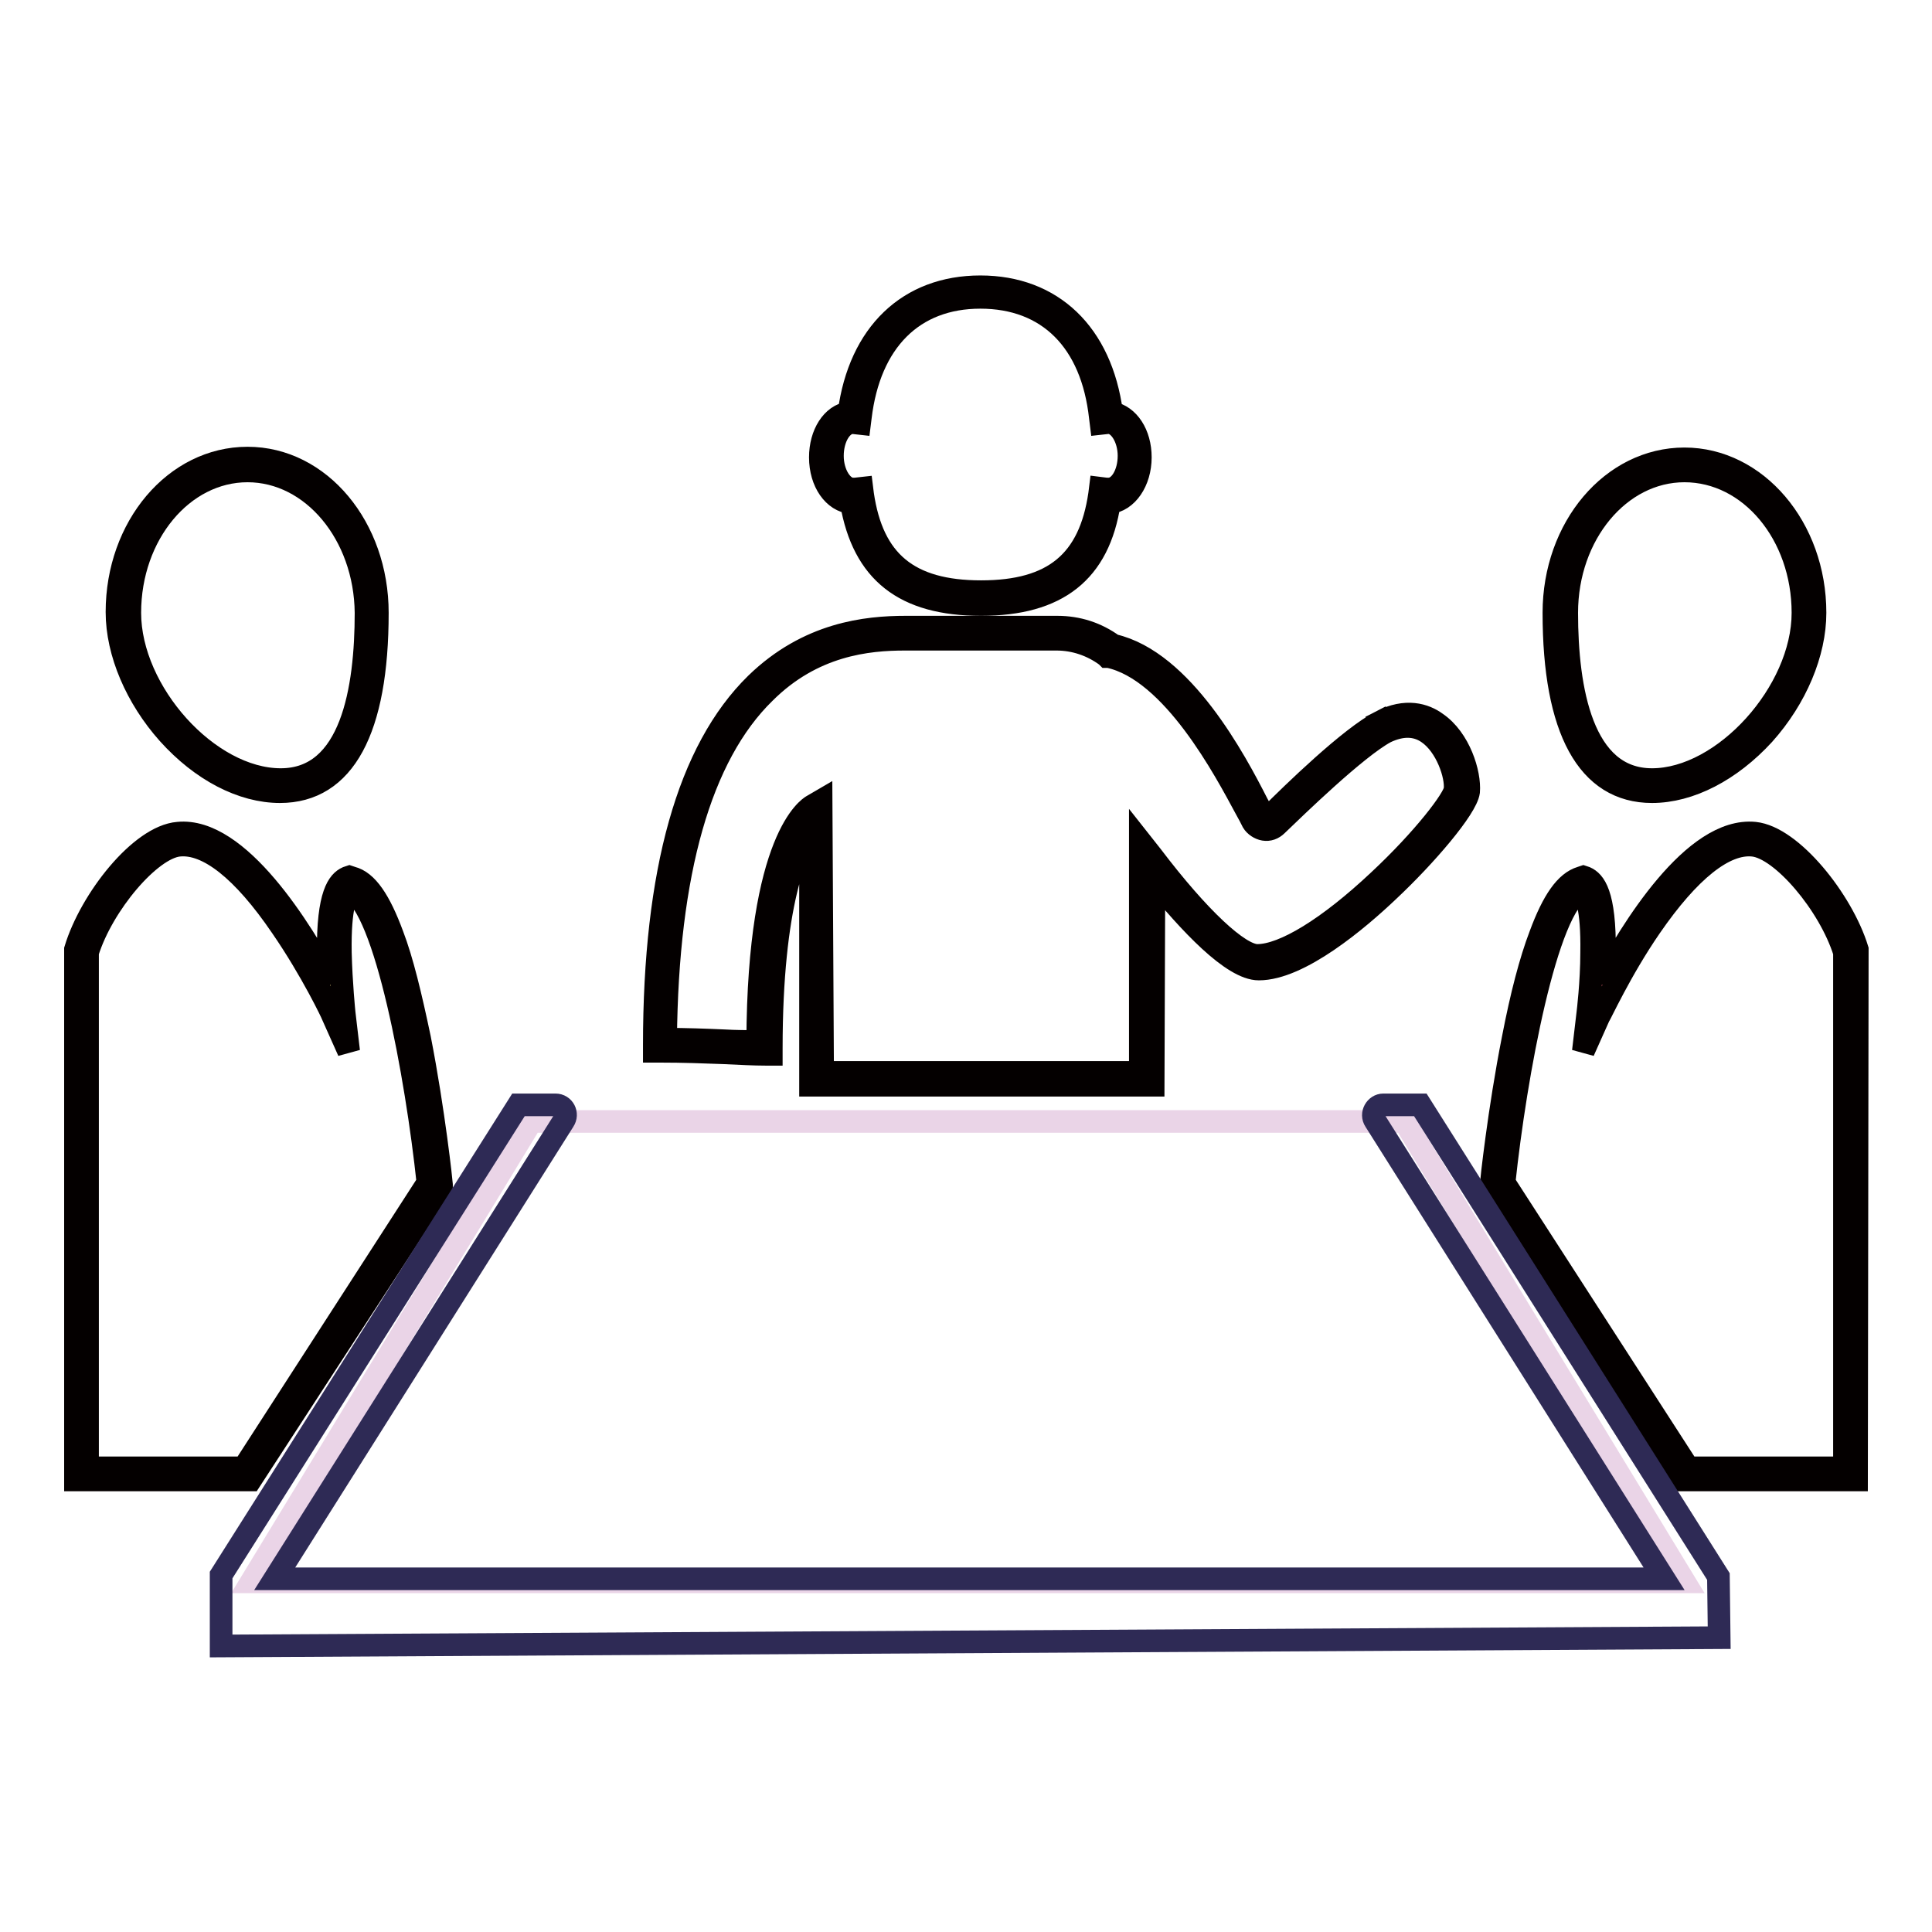
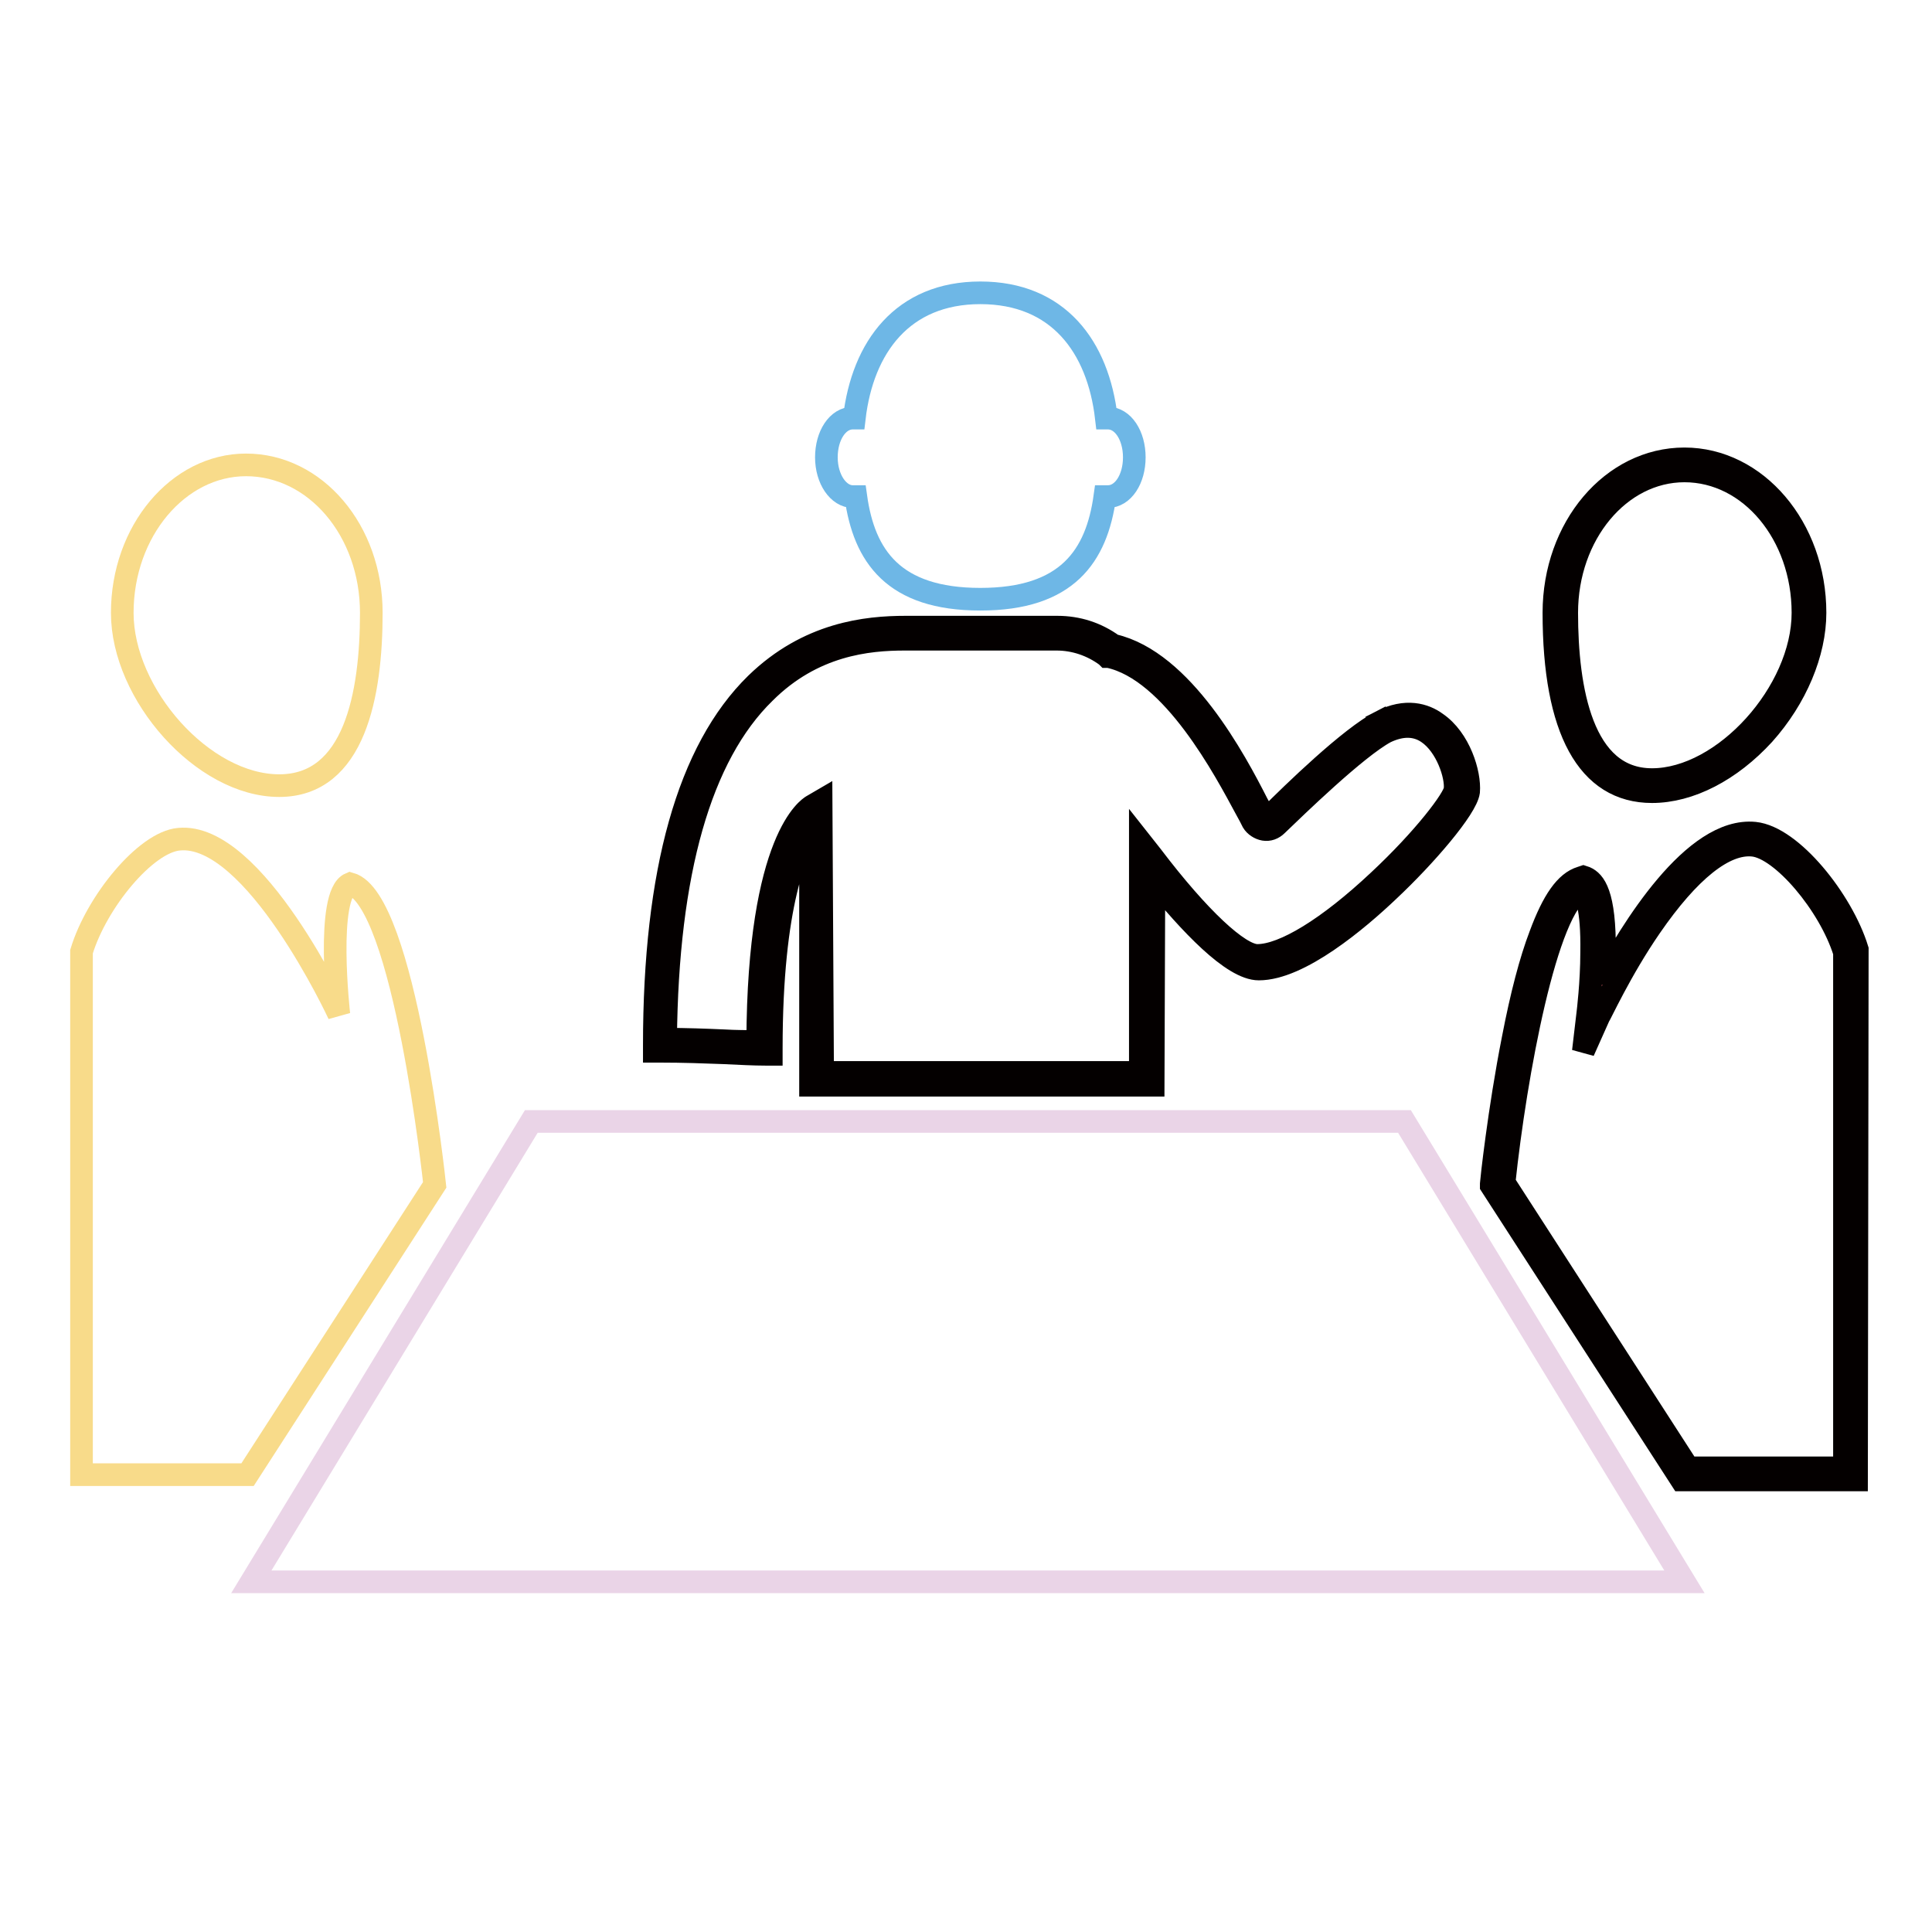
<svg xmlns="http://www.w3.org/2000/svg" version="1.1" x="0px" y="0px" viewBox="0 0 256 256" enable-background="new 0 0 256 256" xml:space="preserve">
  <g>
    <path stroke-width="3" fill-opacity="0" stroke="#ead4e7" d="M223.2,209.6H33.3l37.1-61h115.7L223.2,209.6z" />
    <path stroke-width="3" fill-opacity="0" stroke="#6eb7e6" d="M146.8,55.4c-0.1,0-0.1,0-0.2,0c-1.1-9.5-6.4-16.6-16.7-16.6c-10.3,0-15.6,7.2-16.7,16.6 c-0.1,0-0.1,0-0.2,0c-2,0-3.5,2.3-3.5,5.2s1.6,5.2,3.5,5.2c0.1,0,0.3,0,0.4,0c1.1,7.9,5,13.6,16.5,13.6c11.5,0,15.4-5.7,16.5-13.6 c0.1,0,0.3,0,0.4,0c2,0,3.5-2.3,3.5-5.2S148.8,55.4,146.8,55.4L146.8,55.4z" />
-     <path stroke-width="3" fill-opacity="0" stroke="#040000" d="M130,80.1c-10.2,0-15.6-4.3-17.2-13.5c-2.3-0.2-4.1-2.7-4.1-6c0-3.1,1.6-5.6,3.8-5.9 c1.4-10.5,7.9-16.7,17.4-16.7c9.5,0,16,6.2,17.4,16.7c2.2,0.4,3.8,2.8,3.8,5.9c0,3.2-1.8,5.8-4.1,6C145.6,75.8,140.1,80.1,130,80.1 L130,80.1z M114.2,64.7l0.1,0.8c1.3,8.9,6.1,12.9,15.7,12.9c9.6,0,14.4-4,15.7-12.9l0.1-0.8l0.8,0.1c0.1,0,0.2,0,0.3,0 c1.5,0,2.7-2,2.7-4.4c0-2.4-1.3-4.4-2.7-4.4h-0.1l-0.9,0.1l-0.1-0.8c-1.1-10.1-6.9-15.9-15.9-15.9c-8.9,0-14.7,5.8-15.9,15.9 l-0.1,0.8l-0.9-0.1H113c-1.5,0-2.7,2-2.7,4.4c0,2.4,1.3,4.4,2.7,4.4c0.1,0,0.2,0,0.3,0L114.2,64.7L114.2,64.7z" />
    <path stroke-width="3" fill-opacity="0" stroke="#6eb7e6" d="M183.4,96.3c-3.9,2.1-11.6,9.5-14.5,12.5c-0.6,0.6-1.5,0.4-2-0.2c-1.8-3.2-9.6-20.1-19.7-22.2 c-2-1.5-4.4-2.3-7.1-2.3h-20.1c-7.9,0-32.5,1.3-32.5,54.6c5.4,0,10.4,0.4,13.9,0.4c0-27.7,6.8-31.3,6.8-31.3V143H152v-29 c3.8,5,10.9,13.5,14.7,13.5c8.8,0,26.6-19.4,27.1-22.7S190.5,92.6,183.4,96.3z" />
    <path stroke-width="3" fill-opacity="0" stroke="#040000" d="M152.8,143.8h-45.4v-34.1c-1.8,2.6-5.2,10-5.2,29.2v0.8h-0.8c-1.5,0-3.4-0.1-5.5-0.2 c-2.6-0.1-5.4-0.2-8.4-0.2h-0.8v-0.8c0-23,4.5-39.1,13.5-47.9c6.9-6.7,14.6-7.5,19.8-7.5h20.1c2.7,0,5.2,0.8,7.4,2.4 c9.2,2.1,16.2,15.3,19.1,21c0.4,0.7,0.7,1.3,0.9,1.6c0.1,0.2,0.2,0.2,0.3,0.2c0.1,0,0.2,0,0.4-0.1c3.1-3.1,10.7-10.5,14.8-12.6 l0.4,0.7l-0.4-0.7c3.3-1.7,5.8-0.9,7.3,0.2c3.1,2.1,4.5,6.7,4.3,9.1c-0.3,2.2-5.7,8.5-10.6,13.1c-4.1,3.9-11.8,10.4-17.2,10.4 c-3.5,0-9.2-6.1-13.9-11.9L152.8,143.8L152.8,143.8z M109,142.1h42.1v-30.6l1.5,1.9c6.3,8.3,11.6,13.2,14,13.2 c3.5,0,9.4-3.6,16.1-9.9c6-5.6,10-10.9,10.1-12.1c0.2-1.8-1.1-5.8-3.6-7.5c-1.6-1.1-3.5-1.1-5.6-0.1c-3.9,2.1-12,10-14.4,12.3 c-0.5,0.5-1.1,0.7-1.7,0.6c-0.6-0.1-1.2-0.5-1.5-1c-0.2-0.4-0.5-1-0.9-1.7c-2.7-5-9.7-18.4-18.2-20.2l-0.2,0l-0.1-0.1 c-1.9-1.4-4.2-2.2-6.6-2.2h-20.1c-4.9,0-12.2,0.7-18.6,7.1c-8.5,8.3-12.9,23.8-13.1,45.9c2.7,0,5.3,0.1,7.6,0.2 c1.7,0.1,3.3,0.1,4.6,0.1c0.1-27.1,6.9-31,7.2-31.2l1.2-0.7L109,142.1L109,142.1z" />
    <path stroke-width="3" fill-opacity="0" stroke="#f8db8a" d="M49.2,81.2c0,10.8-2.2,22.9-12.2,22.9c-10.1,0-20.8-12.1-20.8-22.9c0-10.8,7.4-19.6,16.4-19.6 C41.8,61.6,49.2,70.3,49.2,81.2z" />
-     <path stroke-width="3" fill-opacity="0" stroke="#040000" d="M37.1,104.9c-5,0-10.4-2.8-14.8-7.7c-4.2-4.7-6.8-10.7-6.8-16.1c0-11.3,7.7-20.4,17.3-20.4S50,69.9,50,81.2 C50,96.7,45.6,104.9,37.1,104.9z M32.8,62.4c-8.6,0-15.6,8.4-15.6,18.8c0,10.5,10.4,22.1,20,22.1c9.4,0,11.3-12,11.3-22.1 C48.4,70.8,41.4,62.4,32.8,62.4L32.8,62.4z" />
    <path stroke-width="3" fill-opacity="0" stroke="#f8db8a" d="M23.7,111.2c-4.4,0.4-10.9,8.3-12.9,14.9v69.3h22l24.8-38.4c0,0-4-37.9-11.2-39.9 c-3.3,1.4-1.5,17.3-1.5,17.3S33.7,110.2,23.7,111.2z" />
-     <path stroke-width="3" fill-opacity="0" stroke="#040000" d="M33.2,196.1H10v-70.2l0-0.1c2-6.6,8.6-15,13.6-15.4c8-0.8,16.4,12.9,20.1,19.8c-0.1-1.2-0.1-2.6-0.2-3.9 c-0.1-7.9,1.4-9.5,2.5-10l0.3-0.1l0.3,0.1c2,0.5,3.7,3,5.4,7.6c1.3,3.4,2.4,8,3.6,13.7c1.9,9.7,2.9,19.2,2.9,19.3l0,0.3L33.2,196.1 L33.2,196.1z M11.6,194.5h20.7l24.4-37.8c-1.5-14.1-5.6-36.5-10.3-38.8c-0.5,0.5-1.4,2.1-1.3,8.3c0.1,4.1,0.5,8,0.5,8l0.6,5.1 l-2.1-4.7c0-0.1-2.8-6-6.8-11.8c-5.1-7.5-9.8-11.2-13.6-10.8c-3.8,0.4-10.1,7.8-12.1,14.2L11.6,194.5L11.6,194.5z" />
    <path stroke-width="3" fill-opacity="0" stroke="#eb6975" d="M206.8,81.2c0,10.8,2.2,22.9,12.2,22.9c10.1,0,20.8-12.1,20.8-22.9c0-10.8-7.4-19.6-16.4-19.6 C214.1,61.6,206.8,70.3,206.8,81.2L206.8,81.2z" />
    <path stroke-width="3" fill-opacity="0" stroke="#040000" d="M218.9,104.9c-8.5,0-13-8.2-13-23.7c0-11.3,7.7-20.4,17.3-20.4c9.5,0,17.3,9.1,17.3,20.4 c0,5.3-2.5,11.3-6.8,16.1C229.3,102.1,223.9,104.9,218.9,104.9z M223.2,62.4c-8.6,0-15.6,8.4-15.6,18.8c0,10.1,2,22.1,11.3,22.1 c9.5,0,20-11.6,20-22.1C238.9,70.8,231.9,62.4,223.2,62.4L223.2,62.4z" />
    <path stroke-width="3" fill-opacity="0" stroke="#eb6975" d="M232.3,111.2c4.3,0.4,10.9,8.3,12.9,14.9v69.3h-22l-24.8-38.4c0,0,4-37.9,11.2-39.9 c3.3,1.4,1.5,17.3,1.5,17.3S222.3,110.2,232.3,111.2z" />
    <path stroke-width="3" fill-opacity="0" stroke="#040000" d="M246,196.1h-23.2l-25.2-39l0-0.3c0-0.1,1-9.6,2.9-19.2c1.1-5.7,2.3-10.3,3.6-13.7c1.7-4.6,3.4-7,5.4-7.6 l0.3-0.1l0.3,0.1c1.1,0.5,2.6,2,2.5,10c0,1.4-0.1,2.7-0.2,3.9c3.7-6.9,12-20.6,20.1-19.8c4.9,0.5,11.6,8.9,13.6,15.4l0,0.1 L246,196.1L246,196.1z M223.7,194.5h20.7v-68.3c-2-6.4-8.3-13.8-12.1-14.2c-3.8-0.4-8.5,3.4-13.6,10.8c-4,5.8-6.7,11.8-6.8,11.8 l-2.1,4.7l0.6-5.1c0,0,0.5-4,0.5-8c0.1-6.1-0.8-7.8-1.3-8.3c-4.7,2.2-8.8,24.6-10.3,38.8L223.7,194.5z" />
-     <path stroke-width="3" fill-opacity="0" stroke="#2e2a55" d="M227.8,217l-198.5,1.1v-9.4l39.4-62.3h4.9c1.1,0,1.7,1.2,1.1,2.1l-38.3,60.7h184.1l-38.3-60.7 c-0.6-0.9,0.1-2.1,1.1-2.1h4.9l39.5,62.5L227.8,217L227.8,217z" />
  </g>
</svg>